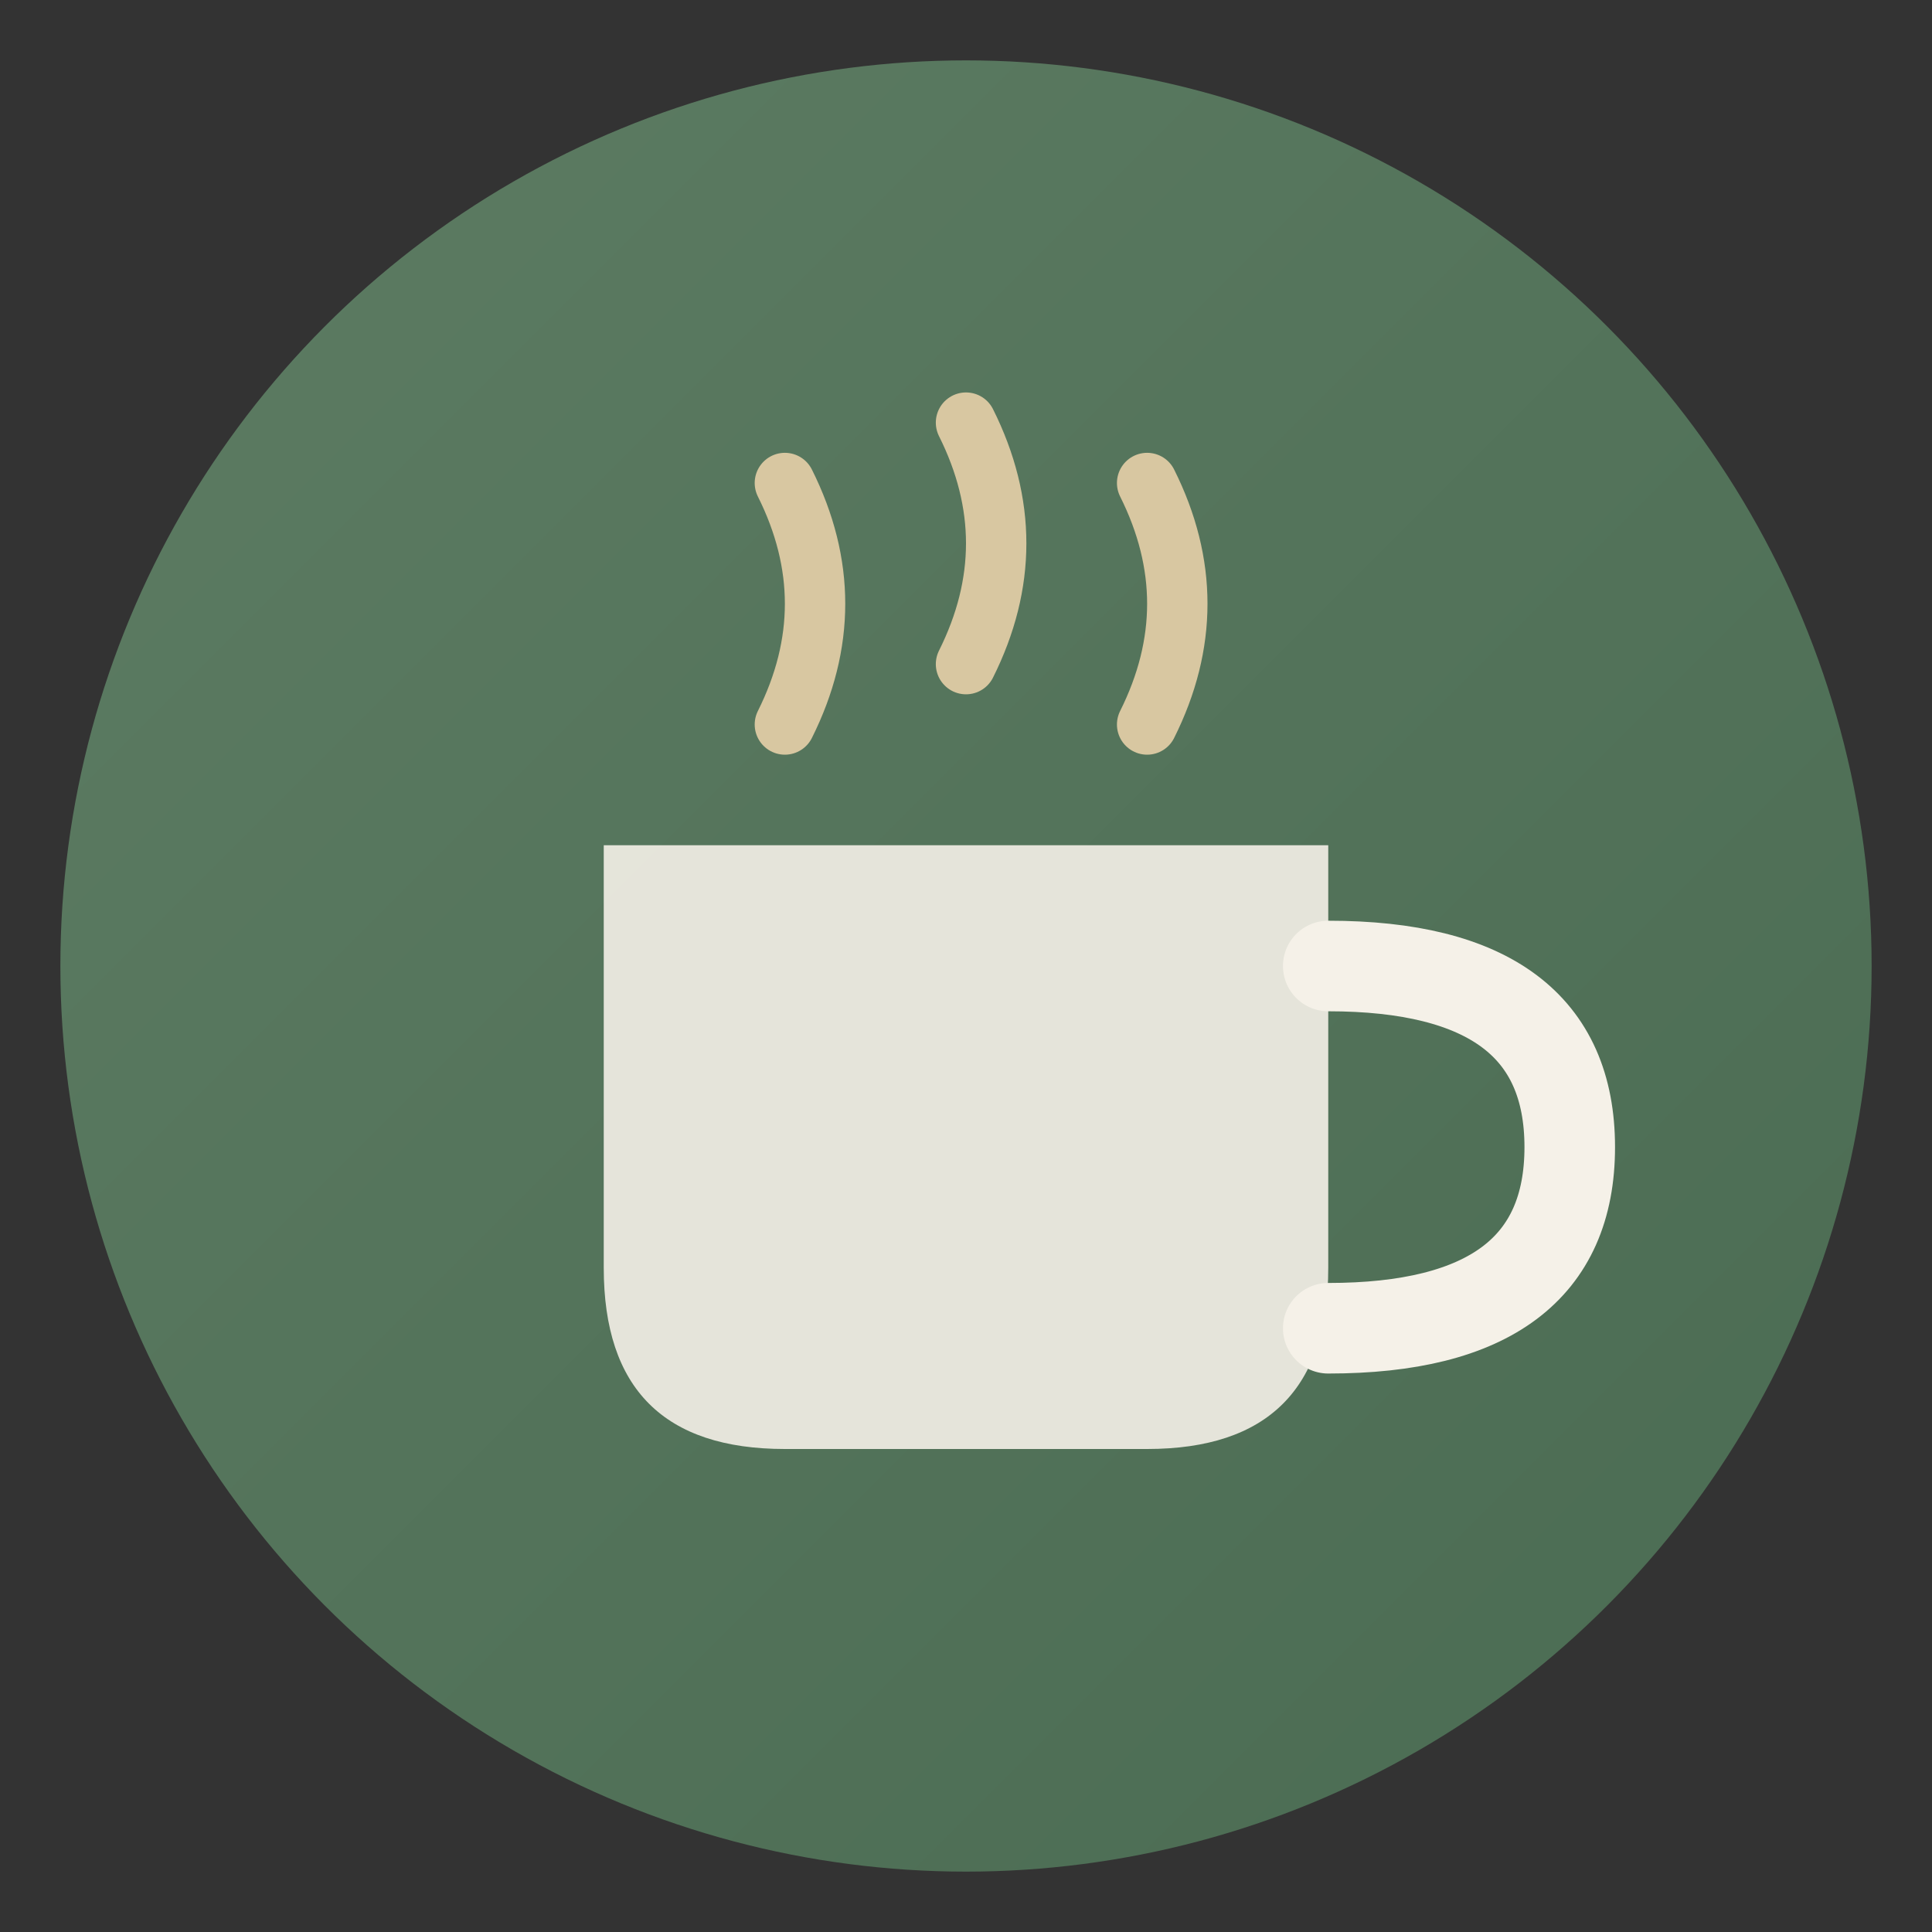
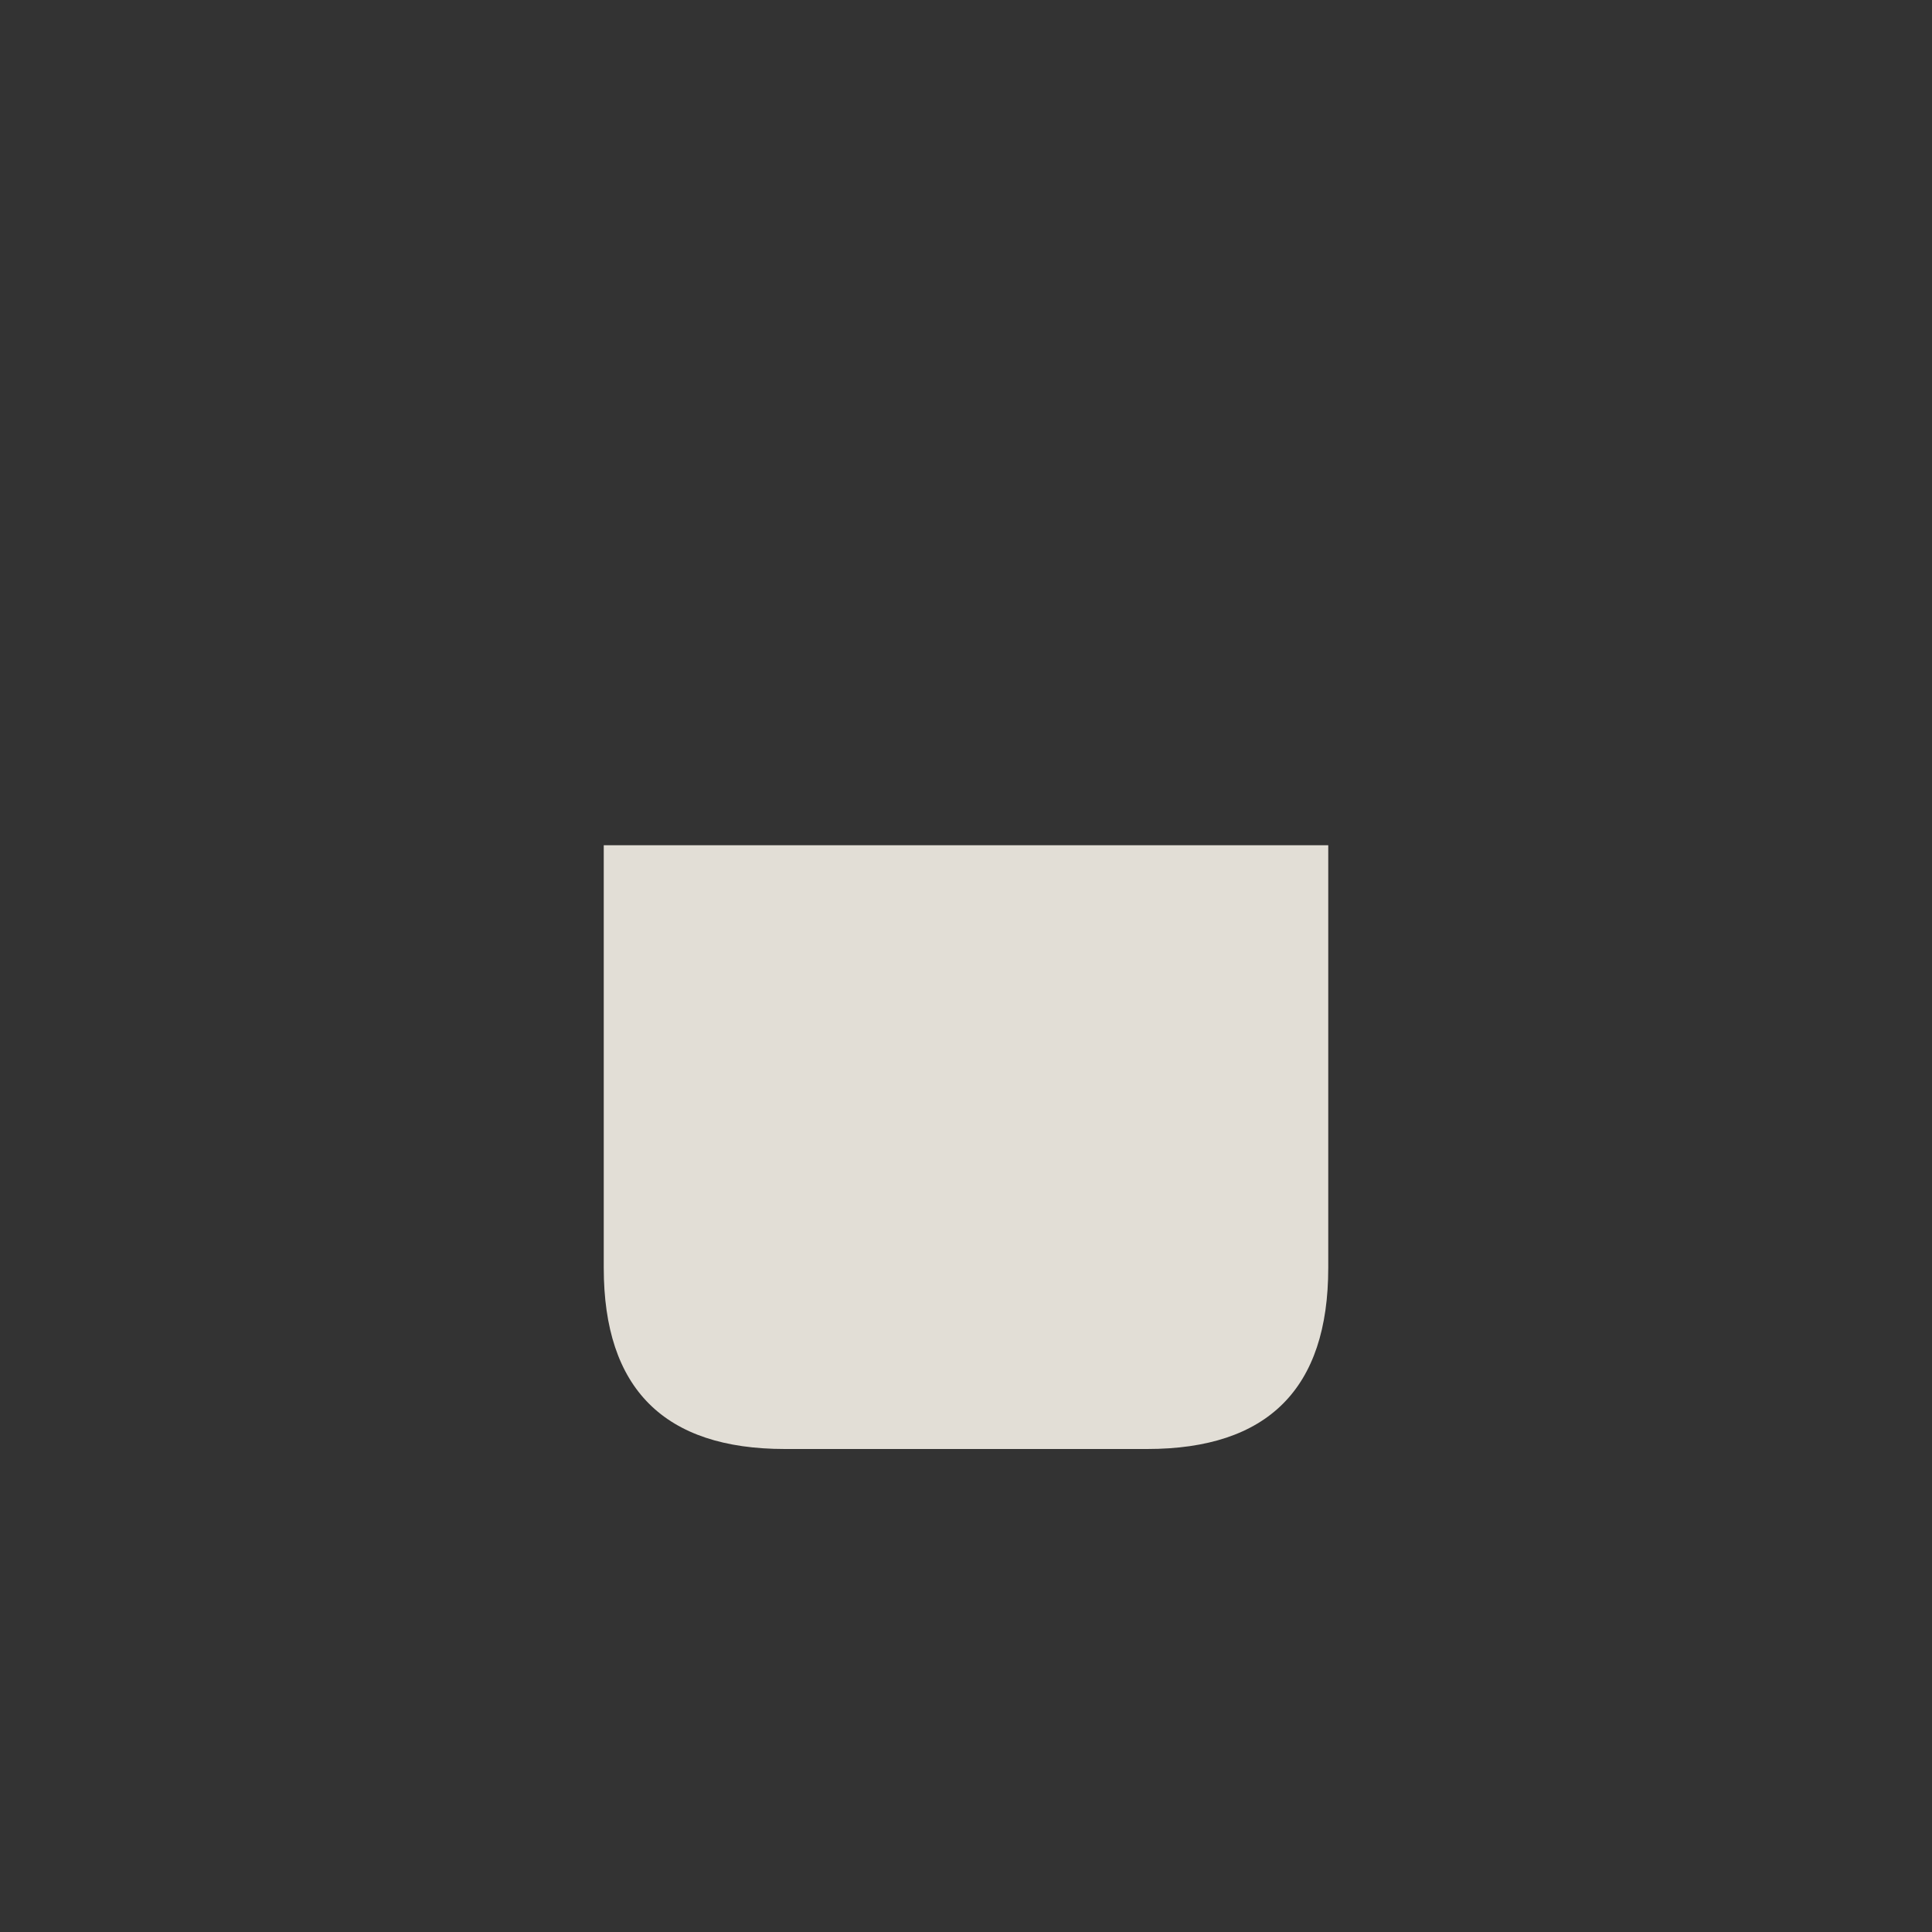
<svg xmlns="http://www.w3.org/2000/svg" viewBox="0 0 64 64">
  <rect x="0" y="0" width="64" height="64" fill="#333333" stroke="none" />
  <defs>
    <linearGradient id="teaGradient" x1="0%" y1="0%" x2="100%" y2="100%">
      <stop offset="0%" style="stop-color:#5D7C63" />
      <stop offset="100%" style="stop-color:#4A6B52" />
    </linearGradient>
  </defs>
-   <circle cx="32" cy="32" r="30" fill="url(#teaGradient)" />
  <path d="M20 28 L20 42 Q20 48 26 48 L38 48 Q44 48 44 42 L44 28 Z" fill="#F5F1E8" opacity="0.9" />
-   <path d="M44 32 Q52 32 52 38 Q52 44 44 44" fill="none" stroke="#F5F1E8" stroke-width="3" stroke-linecap="round" />
-   <path d="M26 24 Q28 20 26 16" fill="none" stroke="#D8C7A1" stroke-width="2" stroke-linecap="round" />
-   <path d="M32 22 Q34 18 32 14" fill="none" stroke="#D8C7A1" stroke-width="2" stroke-linecap="round" />
-   <path d="M38 24 Q40 20 38 16" fill="none" stroke="#D8C7A1" stroke-width="2" stroke-linecap="round" />
</svg>